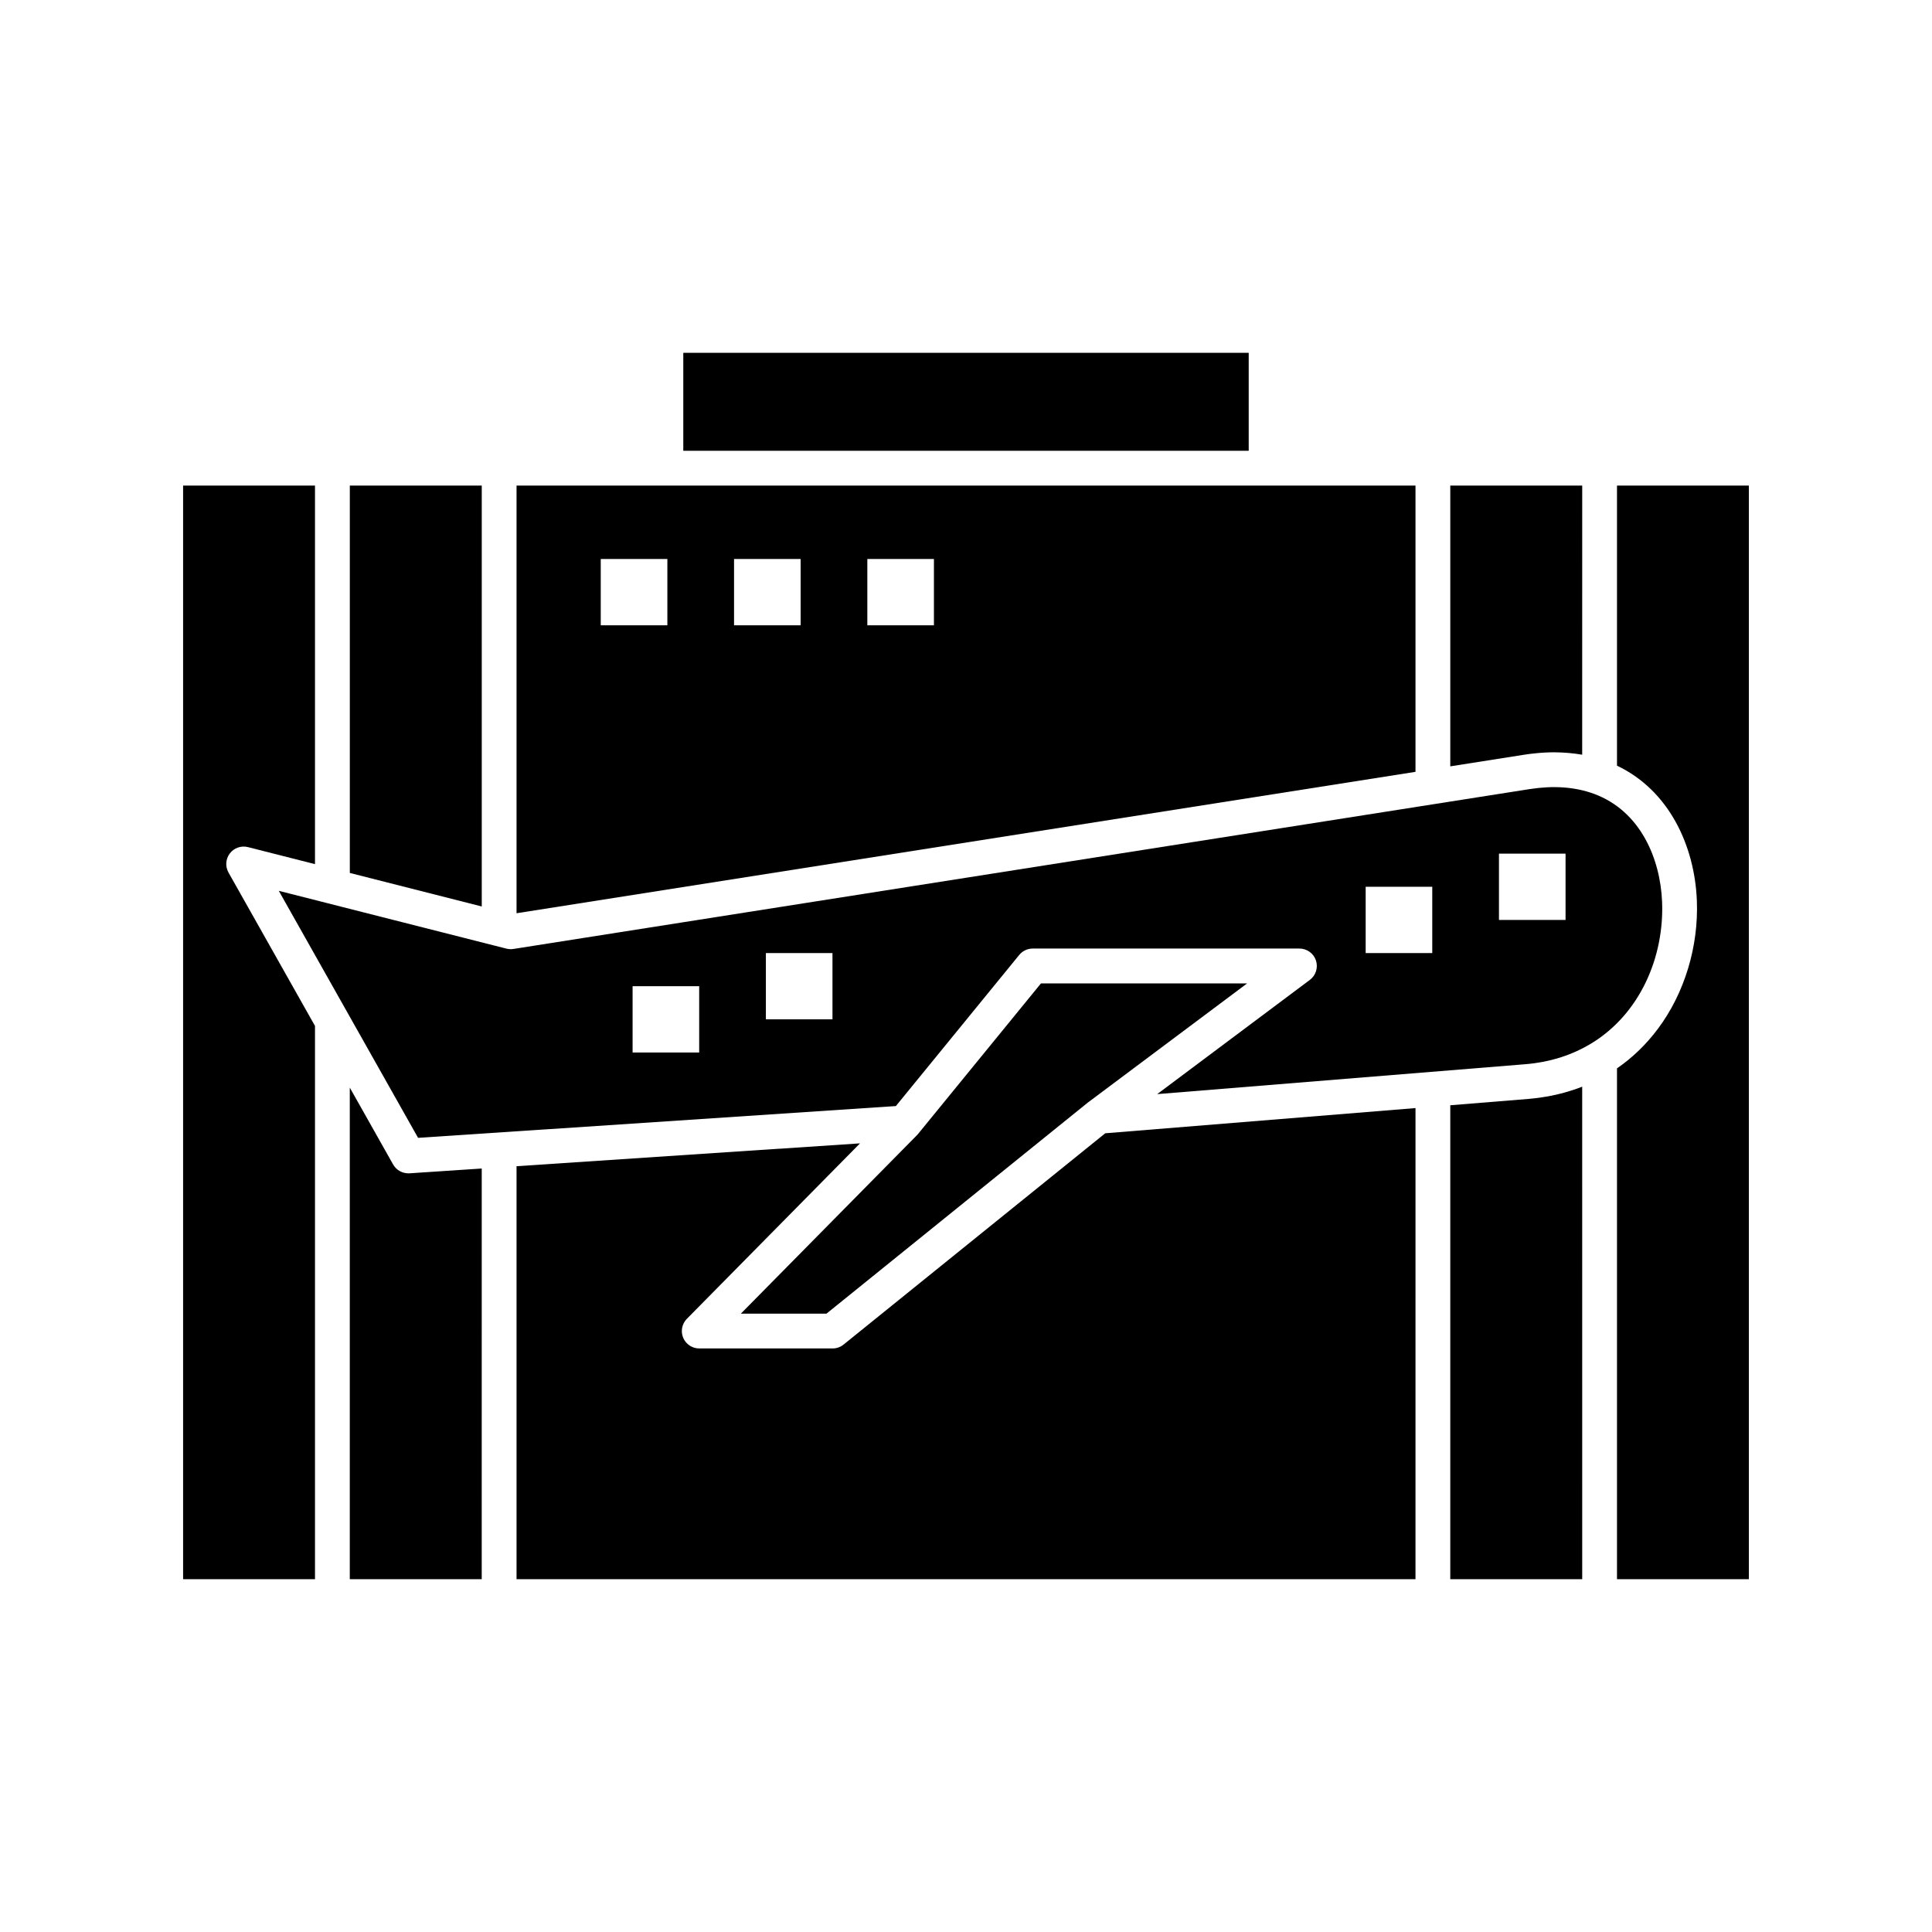
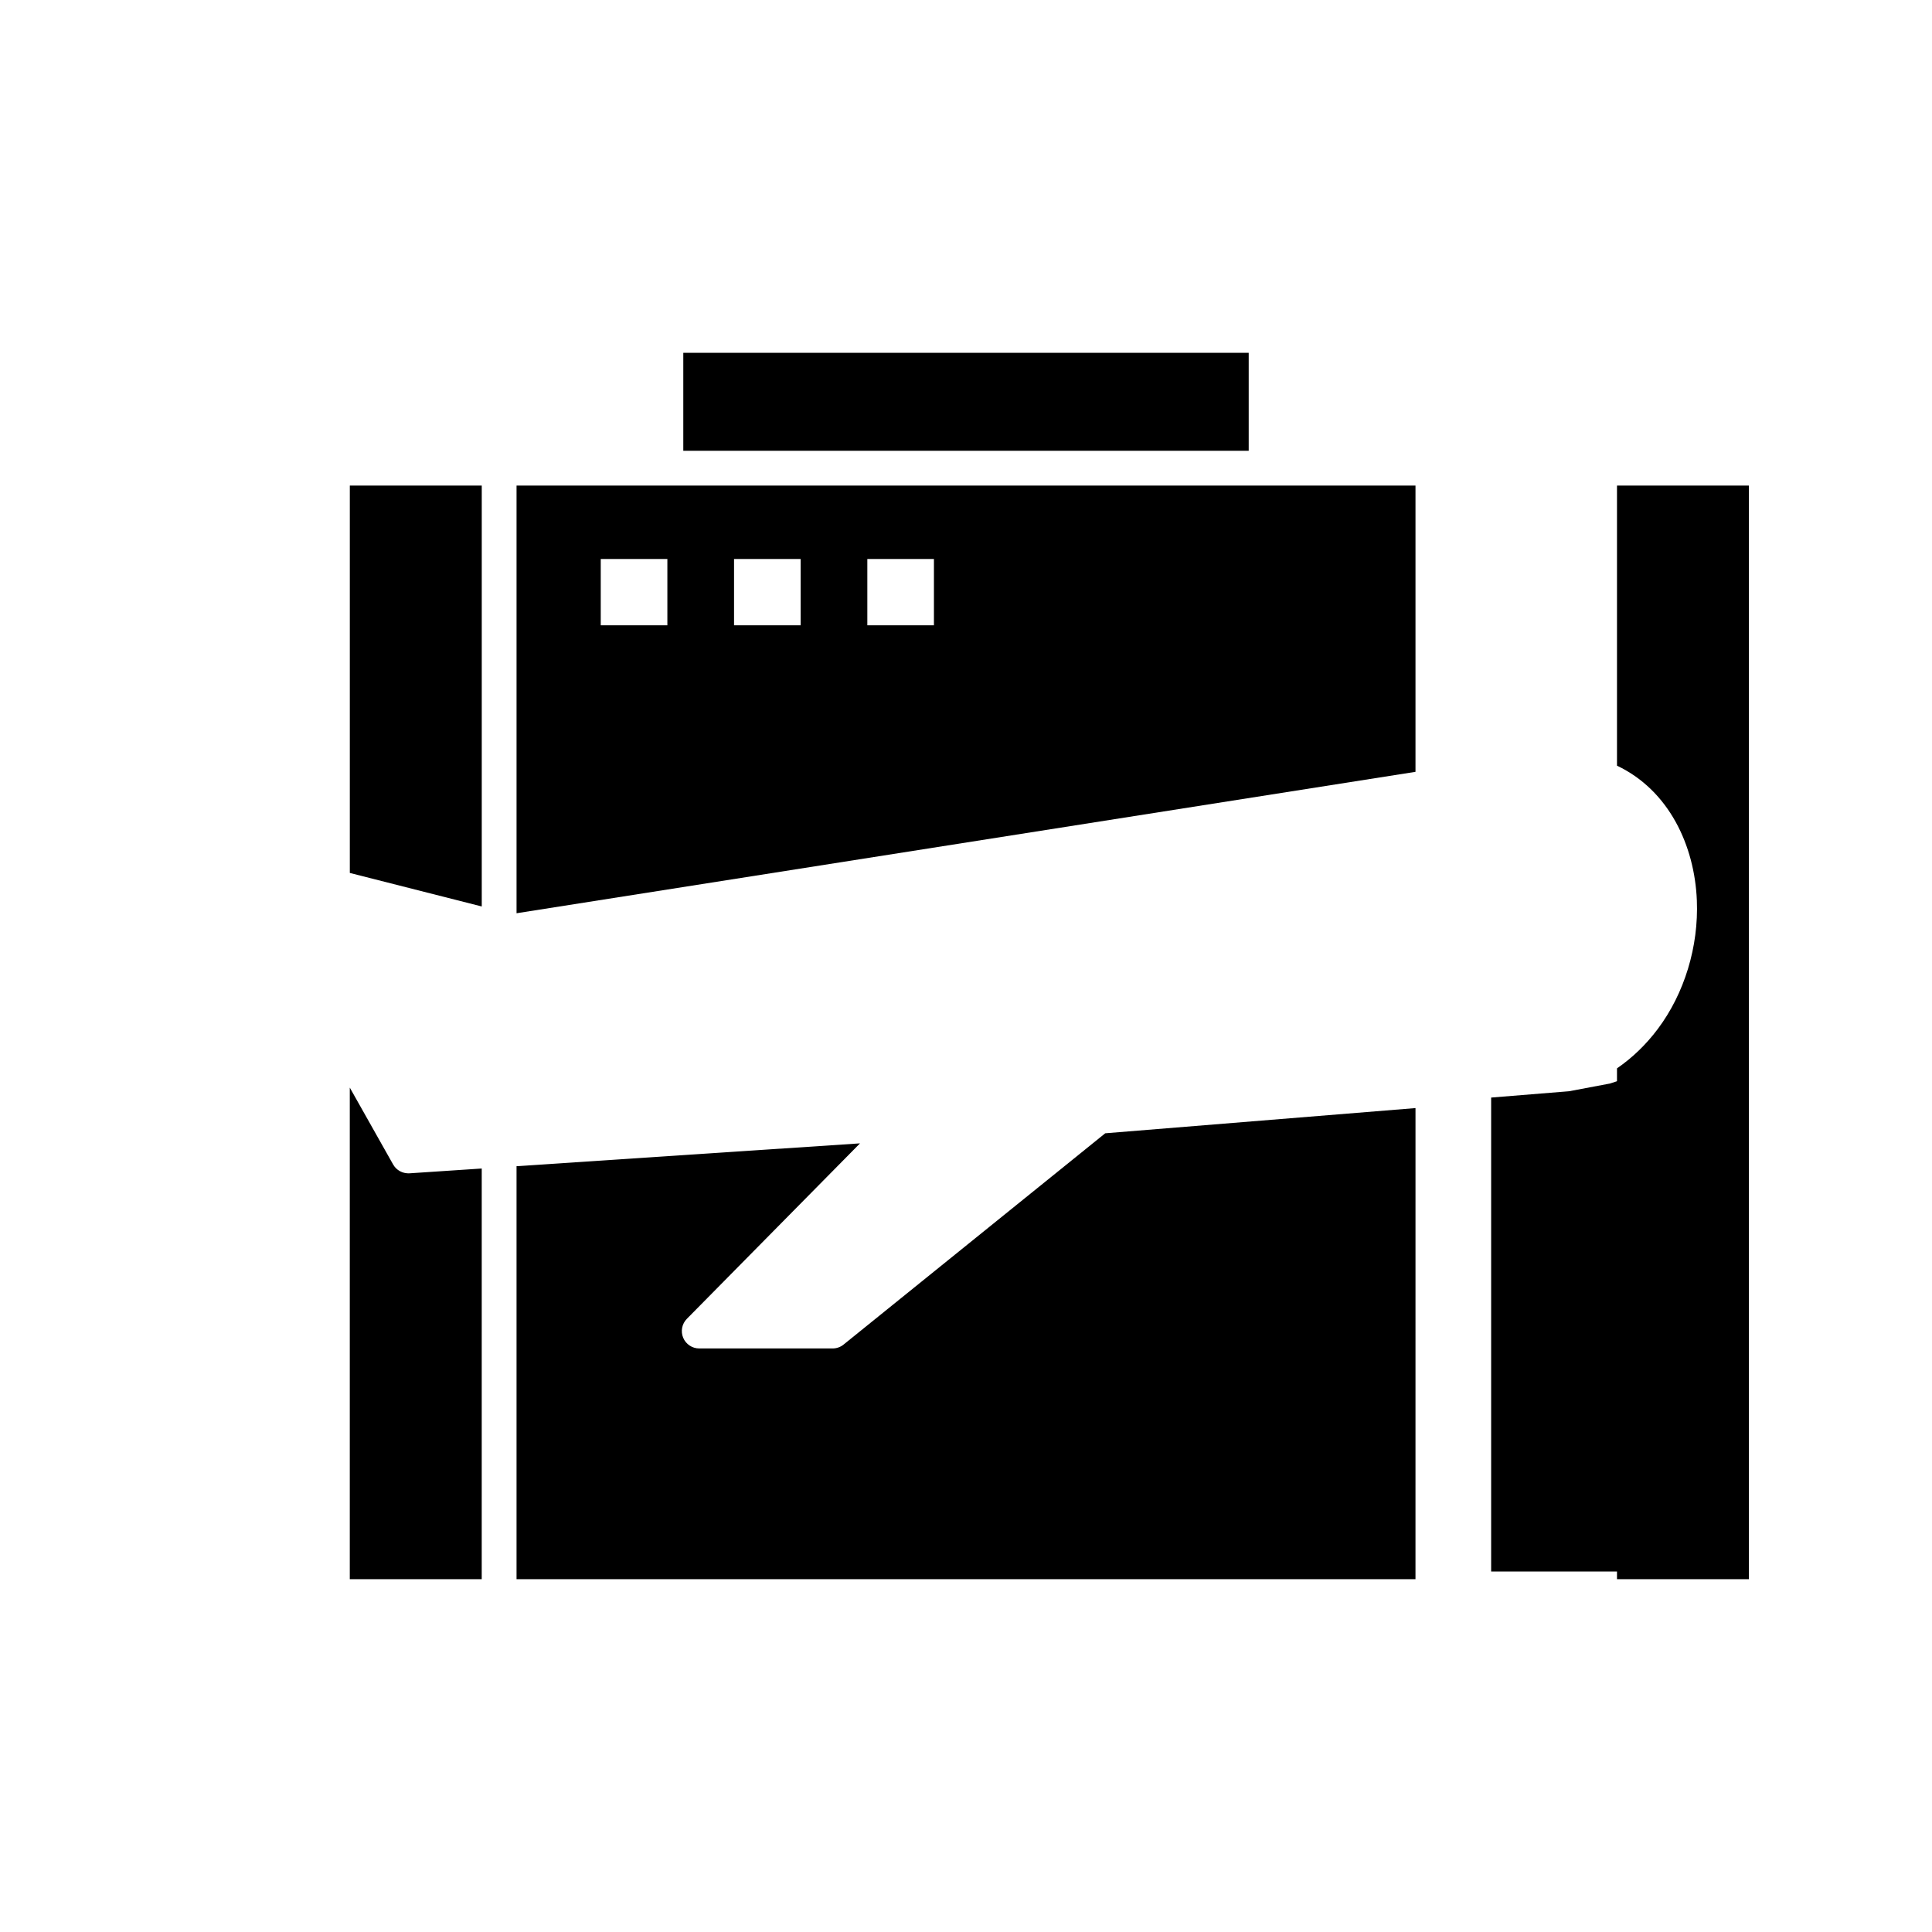
<svg xmlns="http://www.w3.org/2000/svg" fill="#000000" width="800px" height="800px" version="1.1" viewBox="144 144 512 512">
  <g fill-rule="evenodd">
    <path d="m252.21 454.95c-0.066 0-0.137-0.012-0.203-0.016-0.086-0.004-0.172-0.008-0.254-0.02-0.133-0.016-0.266-0.035-0.395-0.059-0.074-0.016-0.145-0.027-0.219-0.043-0.137-0.031-0.27-0.074-0.402-0.117-0.066-0.023-0.129-0.043-0.195-0.066-0.133-0.051-0.262-0.113-0.391-0.18-0.059-0.027-0.117-0.055-0.176-0.086-0.125-0.07-0.246-0.148-0.367-0.23-0.055-0.035-0.109-0.07-0.164-0.109-0.113-0.086-0.223-0.184-0.332-0.281-0.047-0.043-0.102-0.086-0.148-0.129-0.105-0.105-0.203-0.223-0.305-0.34-0.039-0.047-0.082-0.086-0.117-0.137-0.129-0.168-0.25-0.348-0.355-0.535l-11.488-20.375v130.27h34.965l0.004-108.83-19.152 1.273c-0.102 0.008-0.203 0.008-0.305 0.008z" />
-     <path d="m432.2 436.26c0.043-0.035 0.09-0.07 0.137-0.105l42.168-31.547-54.641 0.004-32.57 39.898c-0.09 0.109-0.188 0.219-0.289 0.32l-46.672 47.301h22.691z" />
    <path d="m367.55 500.33c-0.82 0.664-1.844 1.023-2.898 1.023h-35.348c-1.859 0-3.535-1.117-4.254-2.832-0.719-1.715-0.332-3.695 0.973-5.016l45.887-46.504-91.023 6.051v109.45h238.23l0.004-124.85-82.223 6.68z" />
    <path d="m519.12 272.68h-238.23v113.34l238.23-37.477v-75.863zm-198.26 37.027h-17.656v-17.57h17.656zm35.316 0h-17.648v-17.57h17.648zm35.324 0h-17.648v-17.57h17.648z" />
    <path d="m325.08 237.5h149.84v25.961h-149.84z" />
-     <path d="m550.83 343.64c1.711-0.176 3.394-0.273 5.027-0.273 0.457 0 0.902 0.02 1.352 0.035 0.199 0.008 0.398 0.008 0.594 0.016 0.559 0.023 1.105 0.062 1.648 0.105 0.082 0.008 0.168 0.012 0.246 0.02 1.234 0.105 2.434 0.262 3.598 0.465l0.008-71.332h-34.965v74.414l19.562-3.078c0.988-0.156 1.961-0.273 2.93-0.371z" />
-     <path d="m559.82 433.19c-0.445 0.137-0.895 0.262-1.348 0.387-0.305 0.082-0.609 0.16-0.918 0.238-0.367 0.094-0.73 0.188-1.102 0.273-0.672 0.152-1.344 0.293-2.027 0.418-0.234 0.043-0.473 0.082-0.711 0.121-0.559 0.094-1.117 0.184-1.684 0.262-0.23 0.031-0.461 0.062-0.695 0.094-0.777 0.098-1.555 0.184-2.344 0.246l-20.652 1.676v125.6h34.965l-0.004-130.52c-1.043 0.406-2.102 0.773-3.184 1.105-0.102 0.031-0.199 0.066-0.297 0.098z" />
+     <path d="m559.82 433.19l-20.652 1.676v125.6h34.965l-0.004-130.52c-1.043 0.406-2.102 0.773-3.184 1.105-0.102 0.031-0.199 0.066-0.297 0.098z" />
    <path d="m271.67 272.68h-34.965v102.66l34.965 8.883z" />
-     <path d="m204.91 370.16c1.121-1.465 3.008-2.121 4.797-1.668l17.77 4.512v-100.32h-34.953v289.82h34.953v-146.62l-22.922-40.652c-0.906-1.609-0.766-3.602 0.355-5.066z" />
    <path d="m572.52 272.68v74.23c13.766 6.535 20.574 21.168 21.164 35.711 0.496 12.23-3.285 24.66-10.379 34.102-3.102 4.125-6.719 7.606-10.785 10.402v135.38h34.949v-289.82z" />
-     <path d="m584.47 382.99c-0.457-11.242-5.59-23.992-18.02-28.609-0.043-0.016-0.086-0.023-0.125-0.039-2.445-0.895-5.102-1.449-7.93-1.656-0.023-0.004-0.051-0.004-0.07-0.004-0.695-0.051-1.395-0.078-2.109-0.086h-0.035c-0.715-0.008-1.441 0.008-2.176 0.043-0.055 0.004-0.109 0.008-0.168 0.012-0.617 0.031-1.246 0.082-1.875 0.145-0.172 0.016-0.344 0.031-0.516 0.051-0.695 0.078-1.398 0.164-2.109 0.277l-24.891 3.914h-0.004l-244.38 38.445c-0.617 0.094-1.246 0.066-1.852-0.086l-3.039-0.773c-0.008 0-0.02-0.004-0.023-0.004l-44.191-11.219c-0.004 0-0.008-0.004-0.016-0.008l-13.059-3.316 36.914 65.465 126.62-8.422 32.688-40.047c0.875-1.074 2.188-1.695 3.57-1.695h70.691c1.988 0 3.75 1.27 4.375 3.156 0.625 1.883-0.023 3.957-1.613 5.148l-40.457 30.27 97.57-7.926c0.785-0.062 1.562-0.148 2.332-0.25 0.234-0.031 0.457-0.074 0.688-0.109 0.531-0.082 1.062-0.16 1.586-0.258 0.254-0.051 0.5-0.109 0.75-0.16 0.492-0.102 0.98-0.203 1.465-0.324 0.246-0.059 0.48-0.133 0.723-0.195 0.48-0.129 0.965-0.258 1.438-0.402 0.223-0.066 0.434-0.145 0.656-0.215 0.488-0.16 0.98-0.324 1.461-0.504 0.184-0.07 0.363-0.145 0.551-0.215 0.512-0.199 1.023-0.41 1.527-0.633 0.137-0.059 0.273-0.121 0.406-0.184 0.559-0.254 1.113-0.52 1.656-0.801 0.07-0.039 0.141-0.074 0.211-0.109 0.621-0.328 1.234-0.672 1.836-1.031 0.008-0.004 0.016-0.008 0.023-0.012 13.152-7.926 19.508-23.121 18.922-37.633zm-255.18 39.93h-17.648v-17.566h17.648zm35.324-8.785h-17.648v-17.562h17.648zm158.95-17.562h-17.648v-17.566h17.648zm35.324-8.785h-17.648v-17.57h17.648z" />
  </g>
</svg>